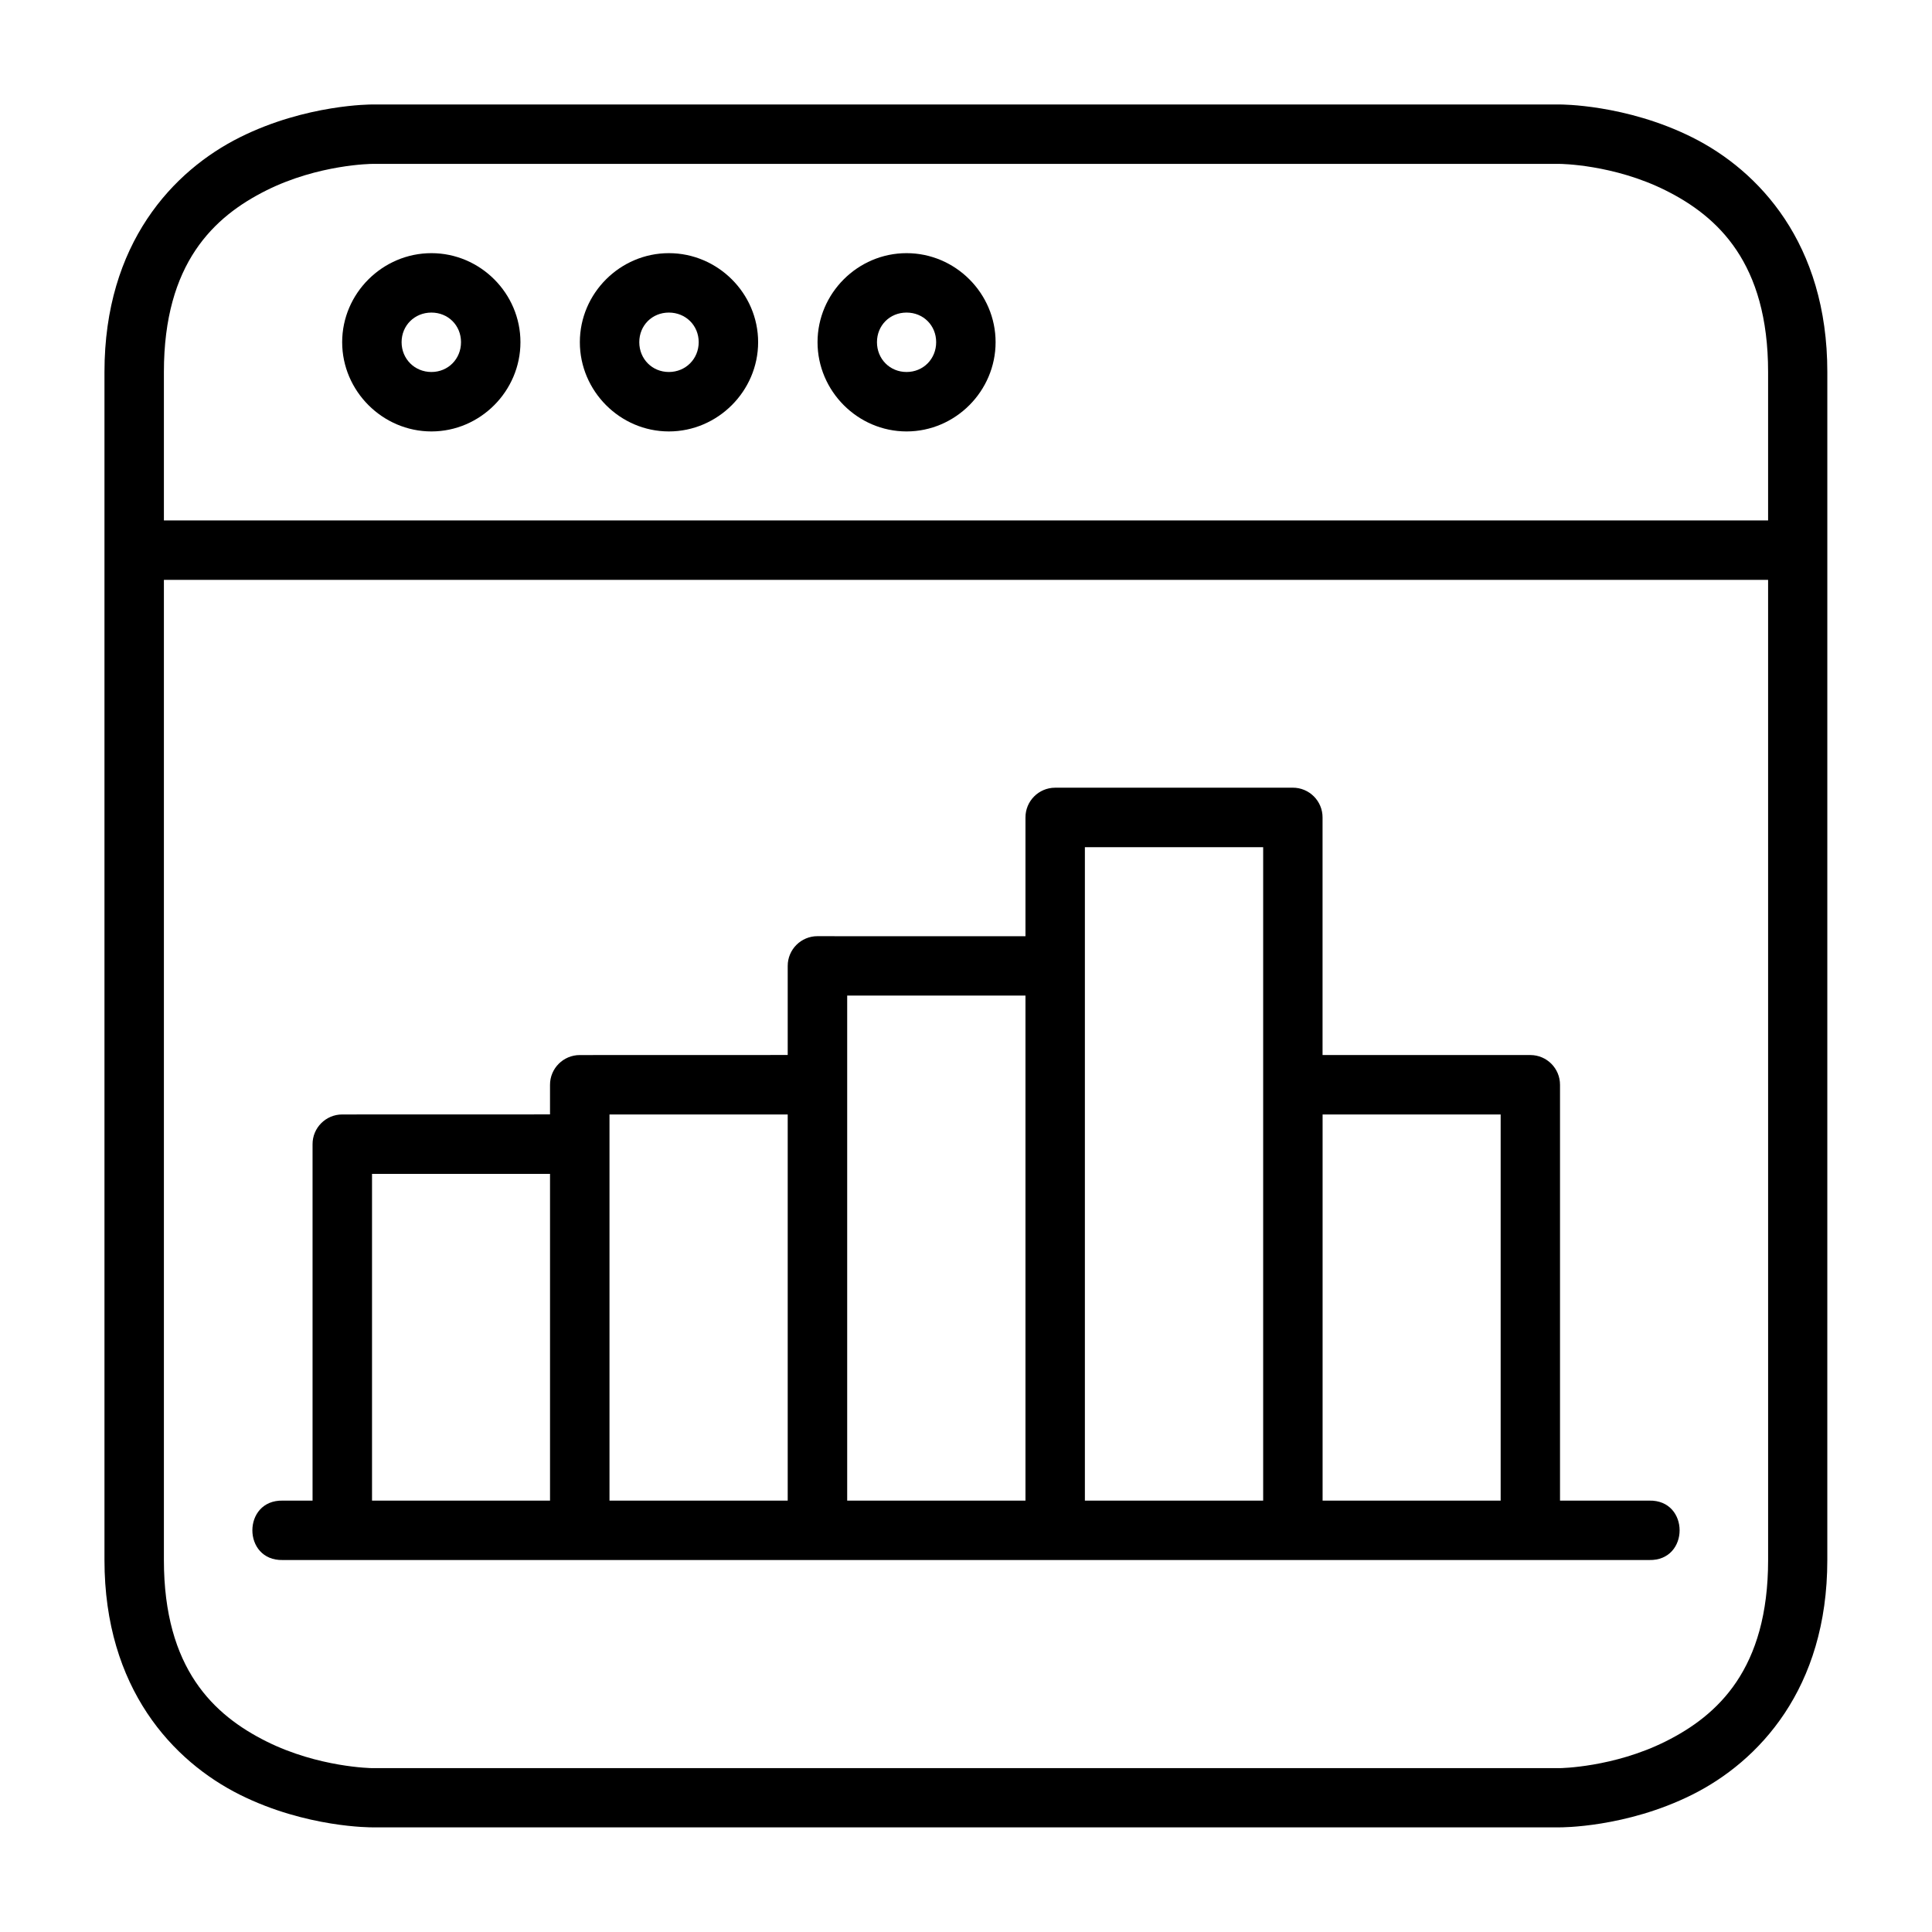
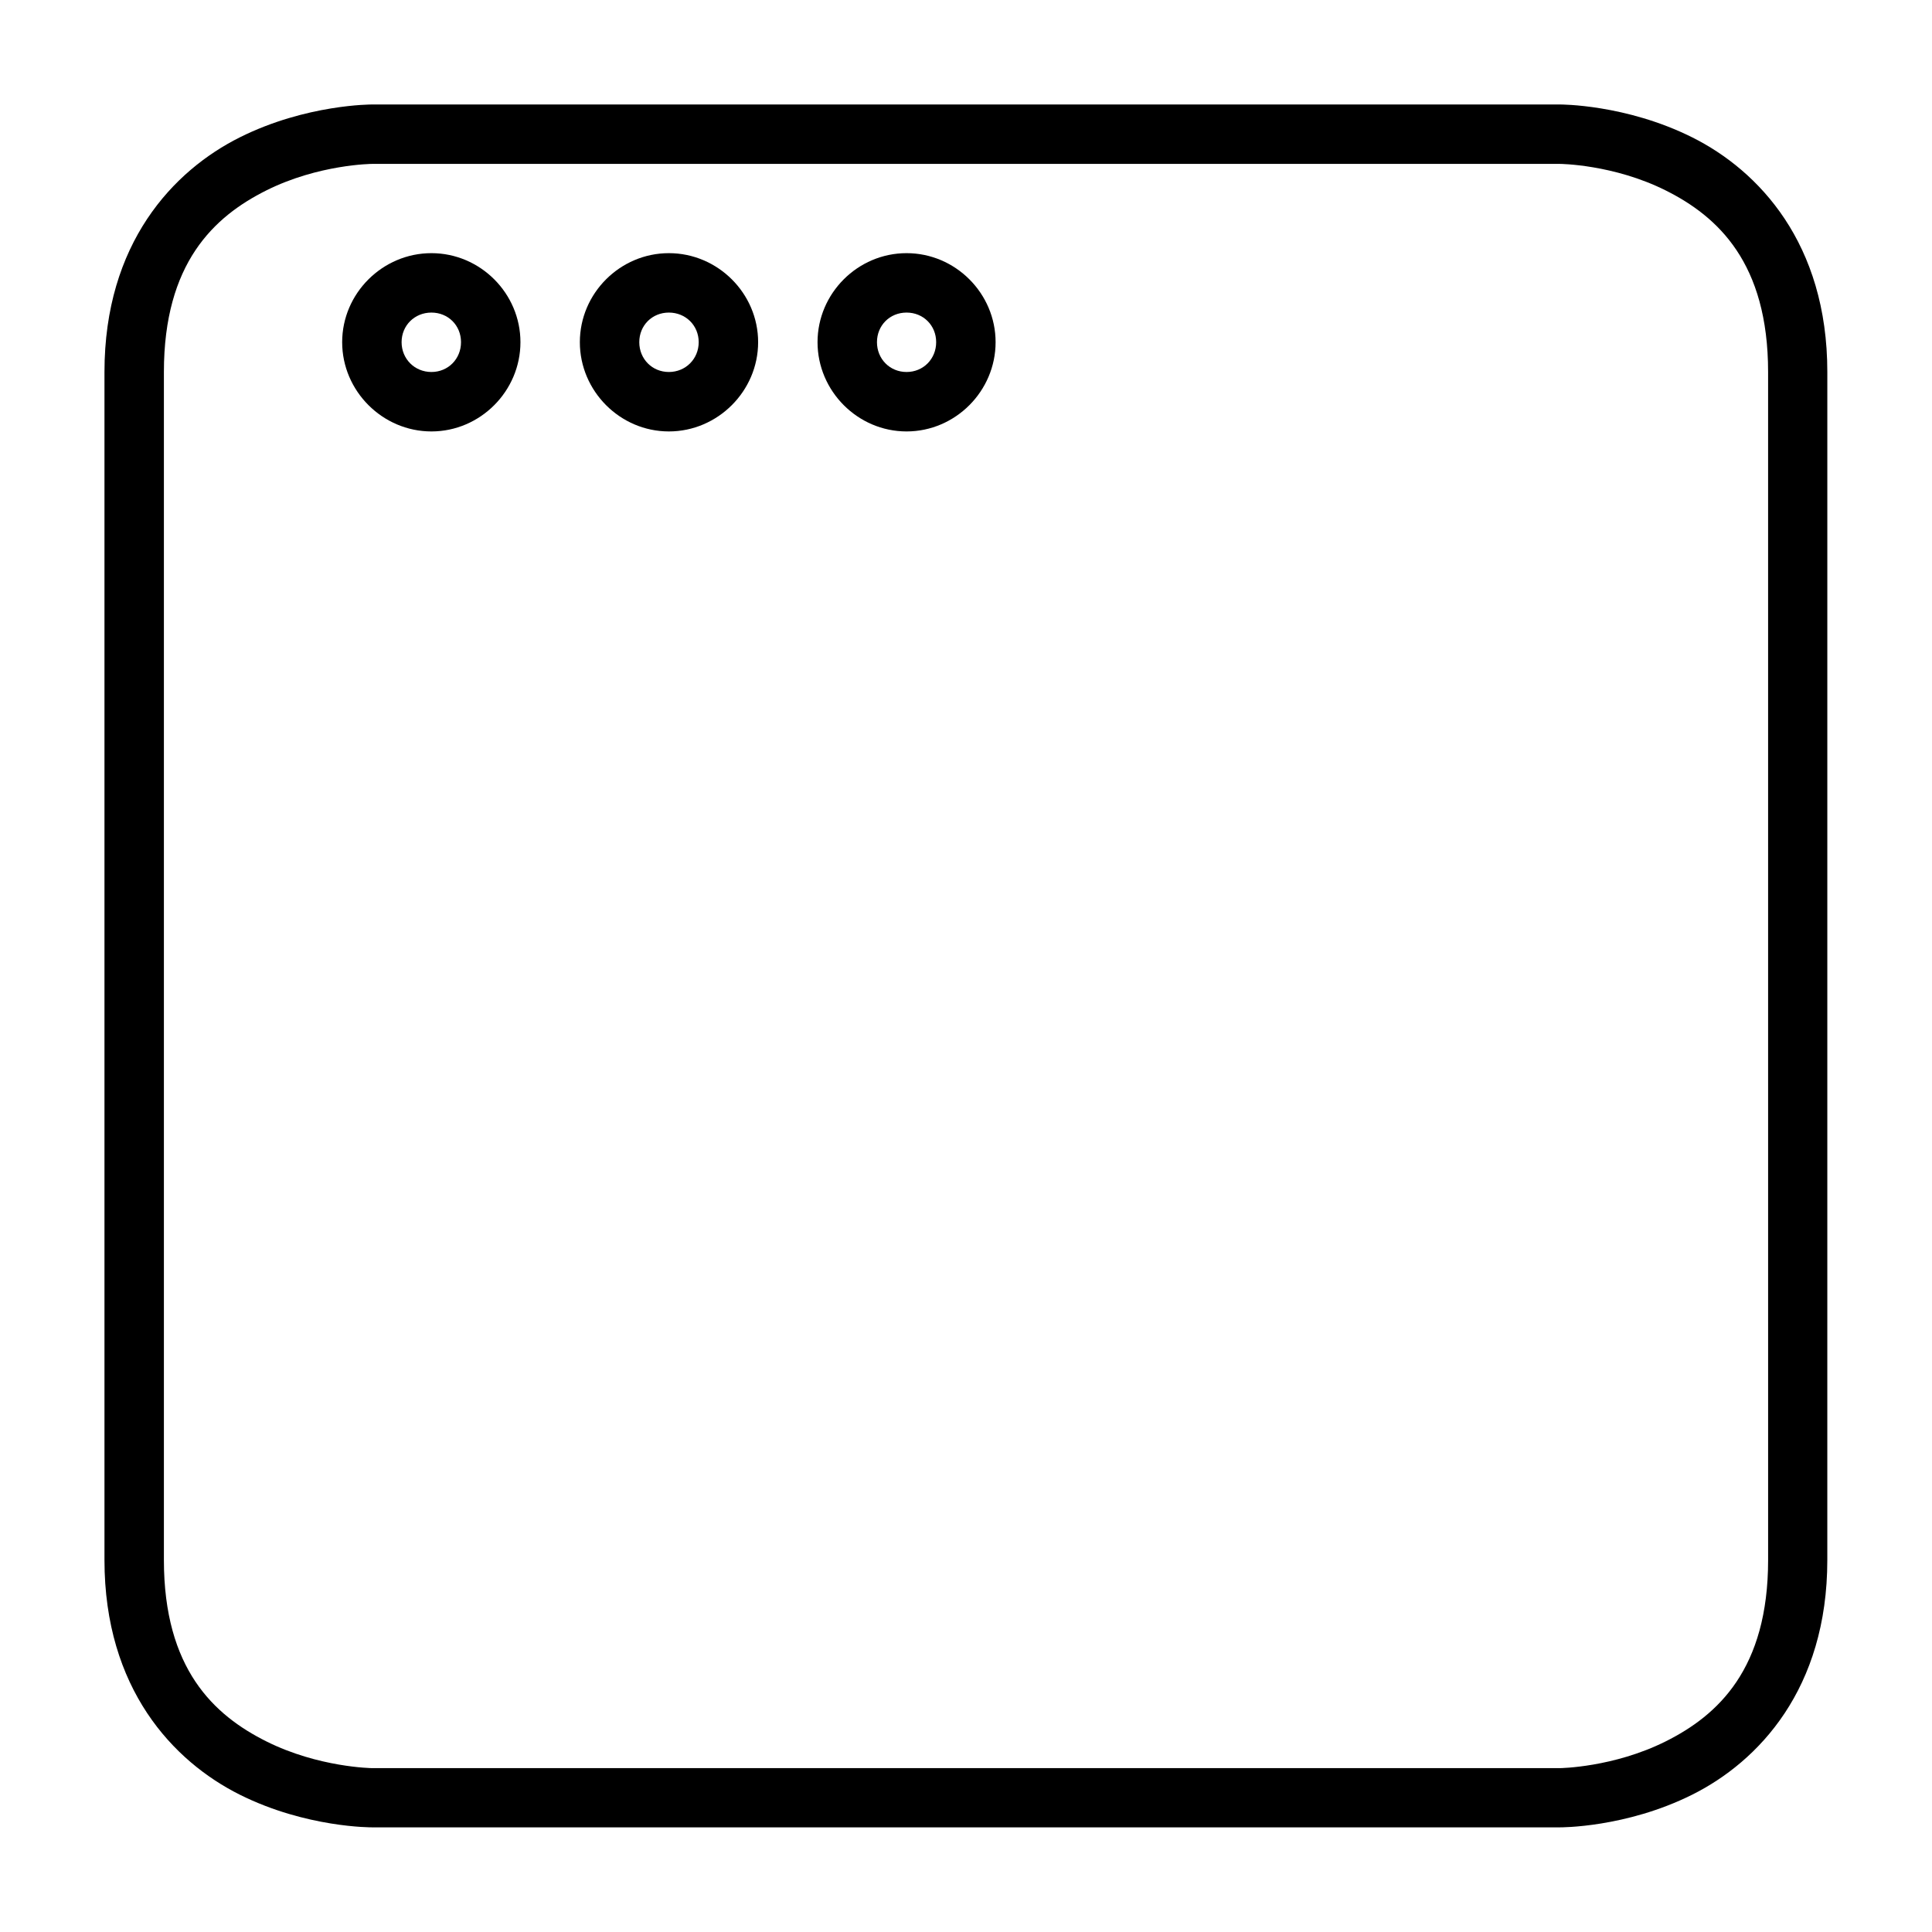
<svg xmlns="http://www.w3.org/2000/svg" fill="#000000" width="800px" height="800px" version="1.1" viewBox="144 144 512 512">
  <g>
    <path d="m242.58 171.69s-17.418-0.094-35.039 8.715c-17.625 8.812-35.855 28.066-35.855 62.18v314.84c0 34.113 18.234 53.367 35.855 62.18 17.621 8.812 35.039 8.66 35.039 8.66h314.84s17.418 0.152 35.039-8.66c17.621-8.812 35.797-28.066 35.797-62.18l0.004-314.84c0-34.113-18.176-53.367-35.797-62.18-17.621-8.809-35.043-8.715-35.043-8.715zm0 15.746h314.84s14.145 0.098 28.008 7.031c13.867 6.934 27.137 19.25 27.137 48.117l0.004 314.84c0 28.863-13.27 41.125-27.137 48.059-13.867 6.934-28.008 7.09-28.008 7.09h-314.84s-14.145-0.156-28.008-7.09c-13.867-6.934-27.141-19.191-27.141-48.059v-314.84c0-28.863 13.27-41.184 27.137-48.117 13.867-6.934 28.008-7.031 28.008-7.031z" />
    <path d="m258.33 211.09c-12.949 0-23.652 10.645-23.652 23.594 0 12.949 10.703 23.652 23.652 23.652s23.594-10.703 23.594-23.652c0-12.949-10.645-23.594-23.594-23.594zm0 15.746c4.441 0 7.844 3.402 7.844 7.844 0 4.441-3.402 7.902-7.844 7.902s-7.902-3.461-7.902-7.902c0-4.441 3.461-7.844 7.902-7.844z" />
    <path d="m321.26 211.09c-12.949 0-23.594 10.645-23.594 23.594 0 12.949 10.645 23.652 23.594 23.652s23.652-10.703 23.652-23.652c0-12.949-10.703-23.594-23.652-23.594zm0 15.746c4.441 0 7.902 3.402 7.902 7.844 0 4.441-3.461 7.902-7.902 7.902-4.441 0-7.844-3.461-7.844-7.902 0-4.441 3.402-7.844 7.844-7.844z" />
    <path d="m384.25 211.09c-12.949 0-23.594 10.645-23.594 23.594 0 12.949 10.645 23.652 23.594 23.652 12.949 0 23.594-10.703 23.594-23.652 0-12.949-10.645-23.594-23.594-23.594zm0 15.746c4.441 0 7.844 3.402 7.844 7.844 0 4.441-3.402 7.902-7.844 7.902s-7.844-3.461-7.844-7.902c0-4.441 3.402-7.844 7.844-7.844z" />
-     <path d="m179.59 281.92v15.75h440.82v-15.75z" />
-     <path d="m423.6 352.75c-4.352 0.016-7.867 3.566-7.84 7.918v31.441s-55.121 0.016-55.09-0.016c-4.371-0.016-7.934 3.531-7.918 7.906v23.586l-55.074 0.016c-4.371-0.016-7.934 3.531-7.918 7.902v7.824l-55.09 0.016c-4.348 0.016-7.859 3.555-7.84 7.902v94.434h-7.902c-10.73-0.238-10.73 15.98 0 15.742h362.14c10.73 0.238 10.73-15.98 0-15.742h-23.648v-110.18c0.016-4.348-3.492-7.887-7.84-7.902l-55.09-0.004v-62.93c0.027-4.375-3.523-7.934-7.902-7.918zm7.906 15.762h47.246v173.17h-47.246zm-62.992 39.328h47.246v133.84h-47.246zm-62.992 31.504h47.23v102.34h-47.23zm188.98 0h47.188v102.34h-47.188zm-251.91 15.742h47.172v86.594h-47.172z" />
  </g>
</svg>